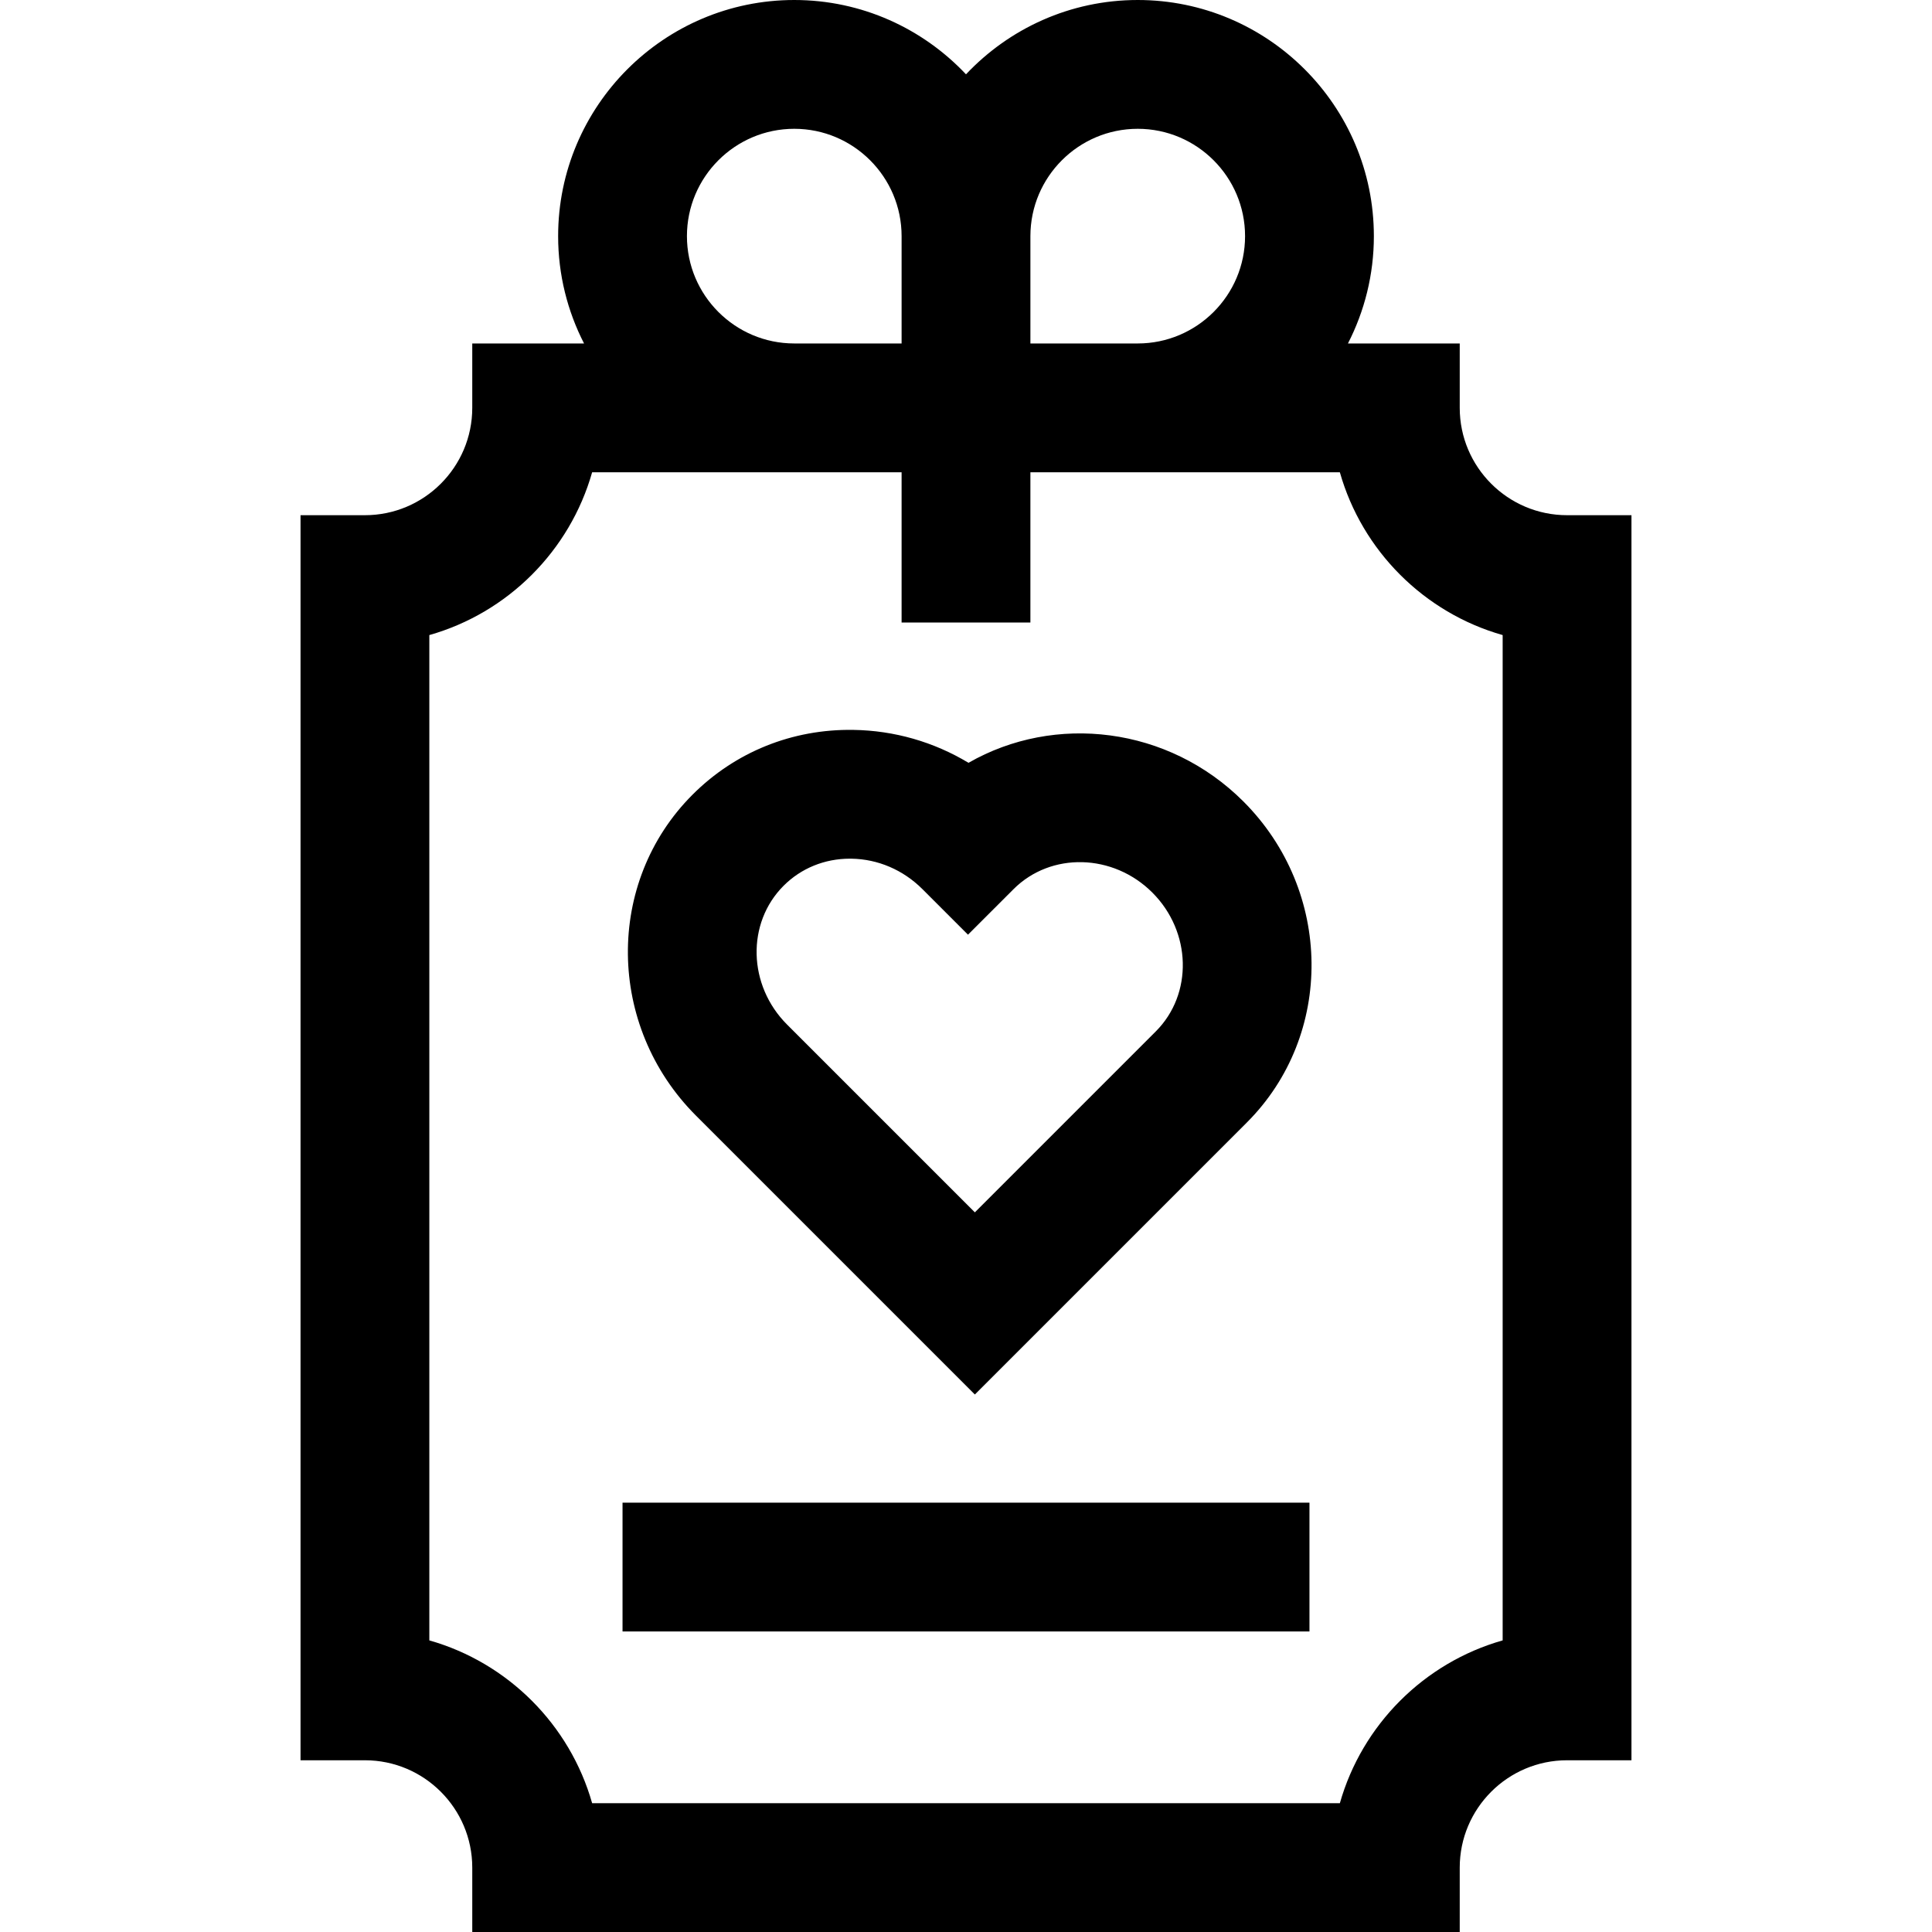
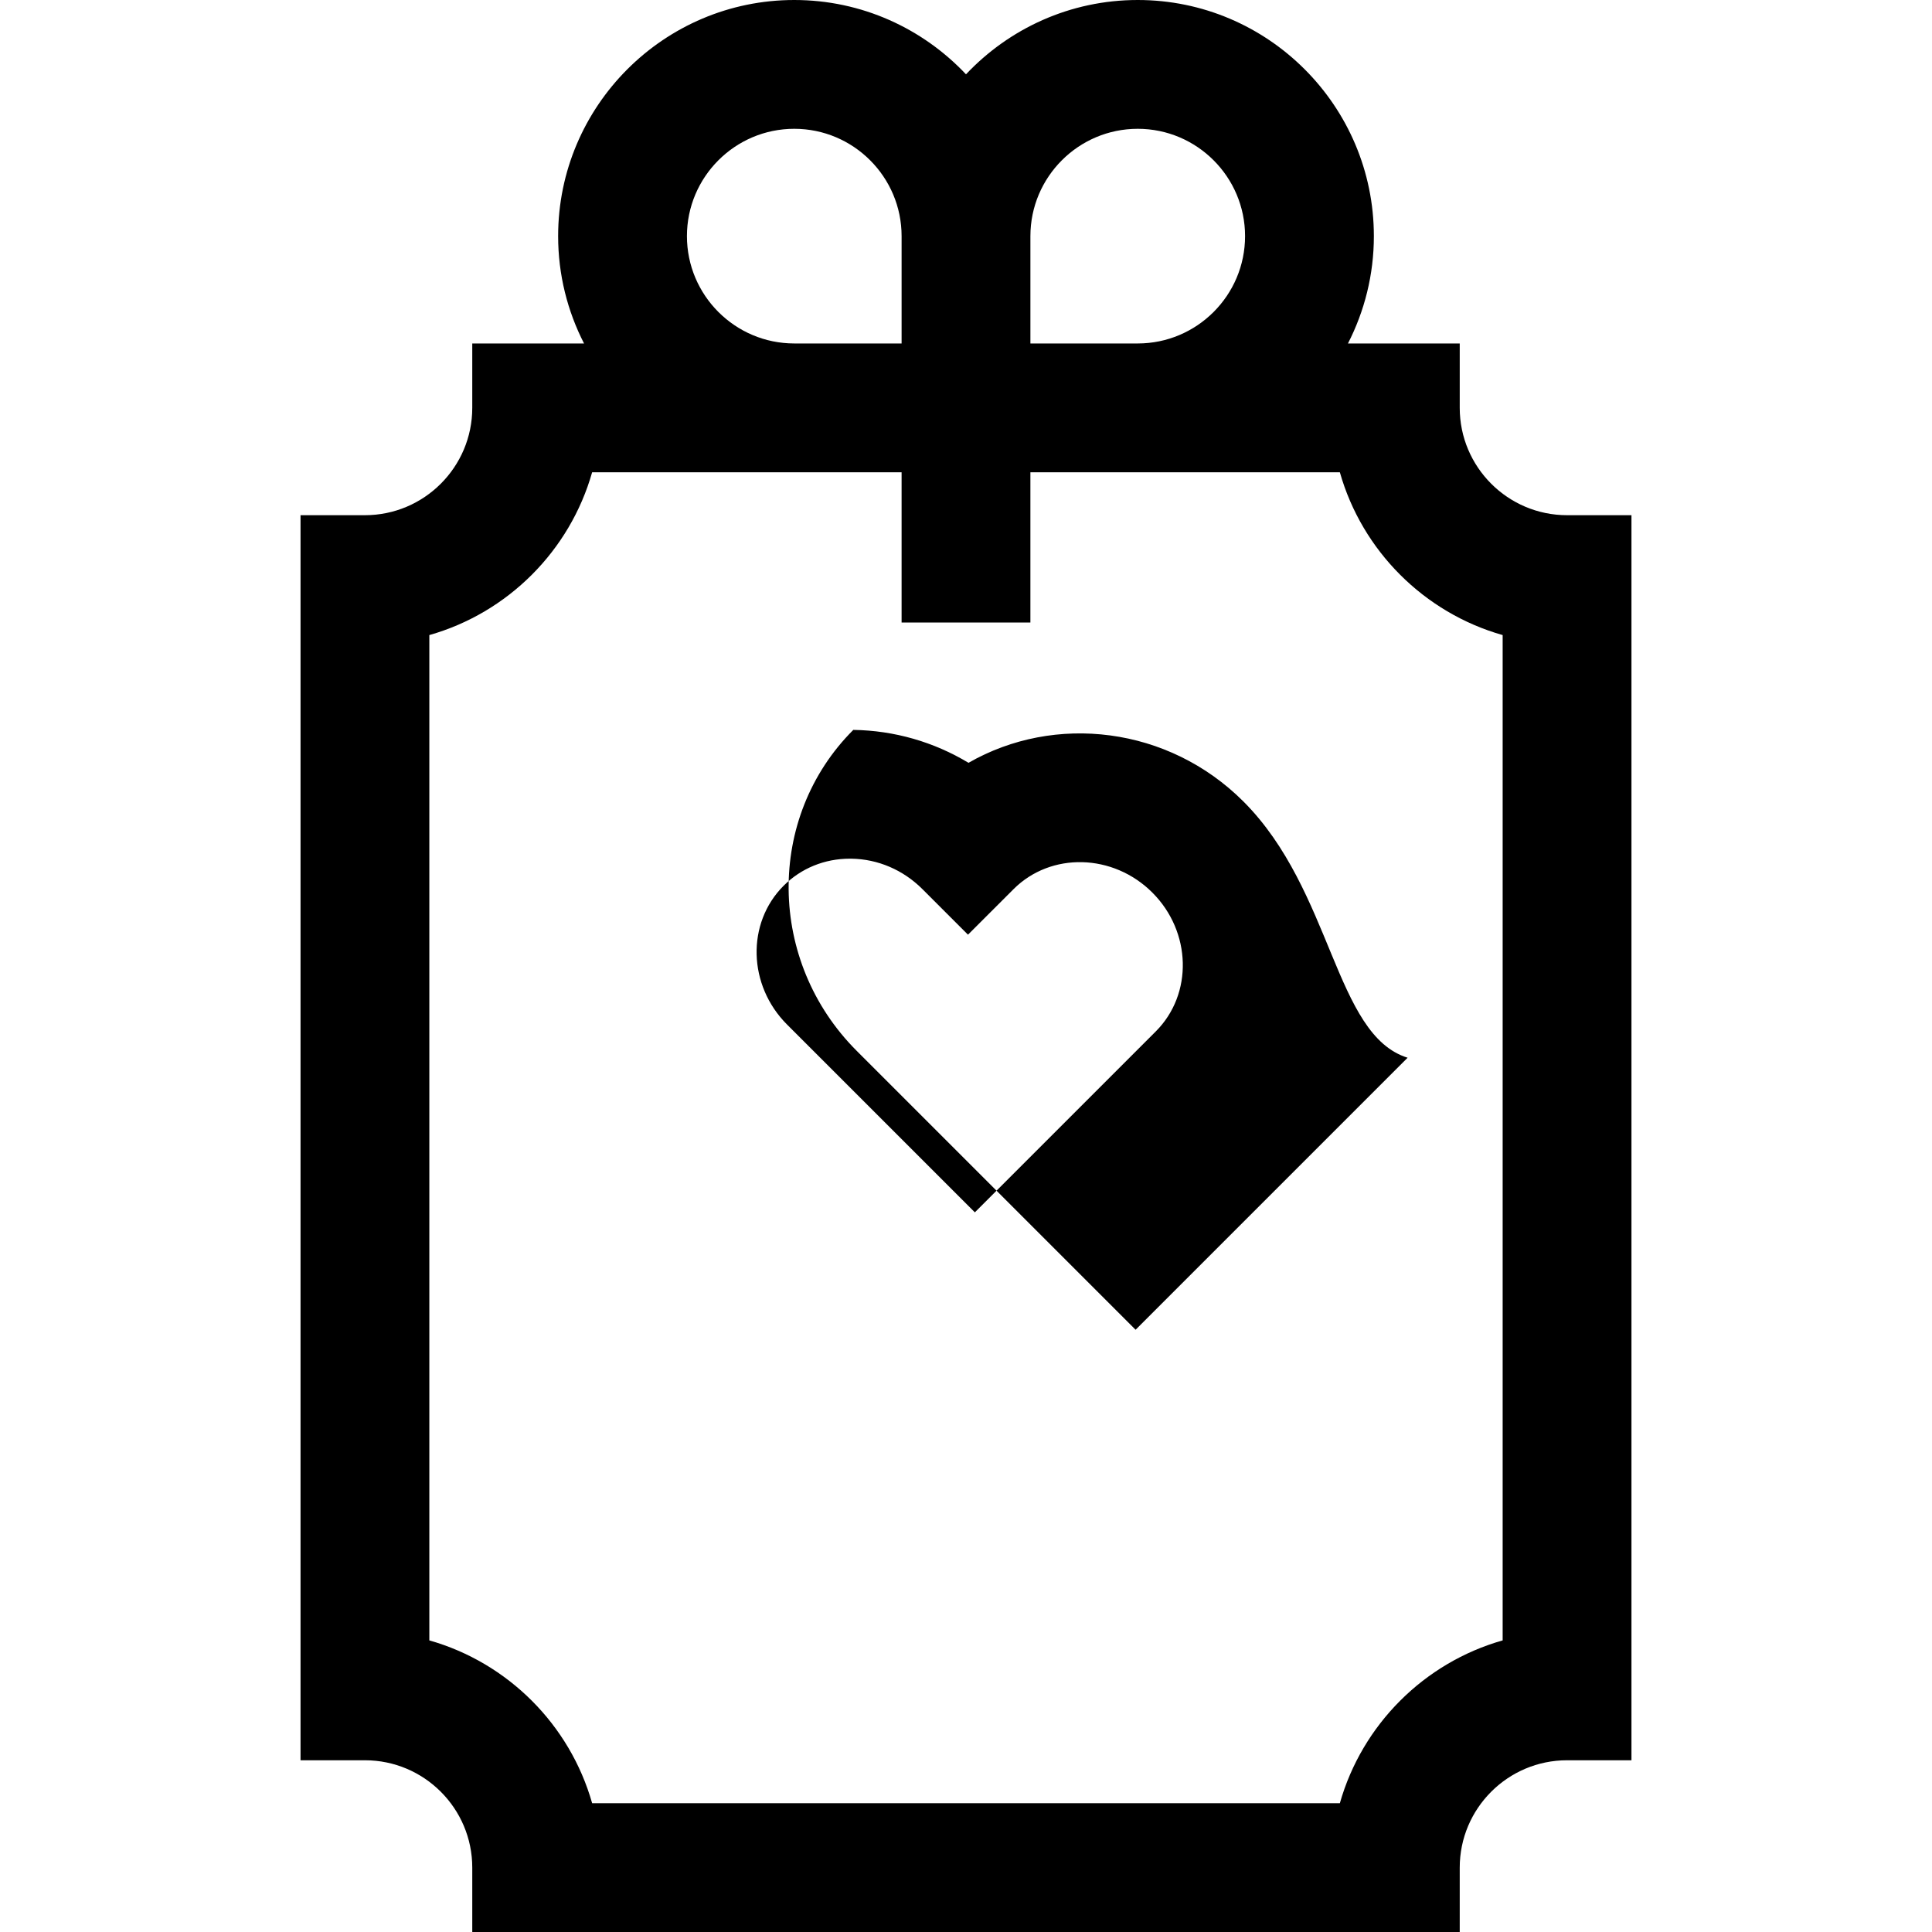
<svg xmlns="http://www.w3.org/2000/svg" fill="#000000" version="1.1" id="Layer_1" viewBox="0 0 512 512" xml:space="preserve">
  <g>
    <g>
      <path d="M415.289,136.533c-15.684,0-28.444-12.76-28.444-28.444V91.022h-29.622c4.378-8.541,6.867-18.204,6.867-28.444    C364.089,28.072,336.016,0,301.511,0C283.591,0,267.419,7.583,256,19.695C244.581,7.583,228.409,0,210.489,0    c-34.505,0-62.578,28.072-62.578,62.578c0,10.24,2.488,19.903,6.866,28.444h-29.622v17.067c0,15.684-12.76,28.444-28.444,28.444    H79.644v329.956h17.067c15.684,0,28.444,12.76,28.444,28.444V512h261.689v-17.067c0-15.684,12.76-28.444,28.444-28.444h17.067    V136.533H415.289z M273.067,62.578c0-15.684,12.76-28.444,28.444-28.444s28.444,12.76,28.444,28.444s-12.76,28.444-28.444,28.444    h-28.444V62.578z M210.489,34.133c15.684,0,28.444,12.76,28.444,28.444v28.444h-28.444c-15.684,0-28.444-12.76-28.444-28.444    S194.805,34.133,210.489,34.133z M398.222,434.721c-20.811,5.905-37.24,22.335-43.146,43.146H156.923    c-5.906-20.811-22.335-37.24-43.146-43.146v-266.42c20.811-5.905,37.24-22.335,43.146-43.146h53.565h28.444v39.822h34.133v-39.822    h28.444h53.565c5.905,20.811,22.335,37.239,43.146,43.146V434.721z" />
    </g>
  </g>
  <g>
    <g>
-       <rect x="164.978" y="398.222" width="182.044" height="34.133" />
-     </g>
+       </g>
  </g>
  <g>
    <g>
-       <path d="M329.524,212.408c-19.897-19.899-49.986-23.381-72.859-10.256c-9.178-5.528-19.649-8.561-30.533-8.723    c-16.179-0.256-31.291,5.854-42.597,17.161c-23.202,23.202-22.794,61.36,0.908,85.063l73.904,73.904l72.086-72.086    C353.635,274.269,353.227,236.111,329.524,212.408z M306.298,273.334l-47.952,47.952l-49.768-49.769    c-10.394-10.395-10.801-26.898-0.909-36.791c4.633-4.632,10.853-7.17,17.556-7.17c0.132,0,0.264,0.001,0.397,0.003    c7.045,0.105,13.735,2.973,18.838,8.076l12.067,12.067l12.068-12.066c9.893-9.893,26.398-9.485,36.792,0.908    C315.782,246.938,316.19,263.441,306.298,273.334z" />
+       <path d="M329.524,212.408c-19.897-19.899-49.986-23.381-72.859-10.256c-9.178-5.528-19.649-8.561-30.533-8.723    c-23.202,23.202-22.794,61.36,0.908,85.063l73.904,73.904l72.086-72.086    C353.635,274.269,353.227,236.111,329.524,212.408z M306.298,273.334l-47.952,47.952l-49.768-49.769    c-10.394-10.395-10.801-26.898-0.909-36.791c4.633-4.632,10.853-7.17,17.556-7.17c0.132,0,0.264,0.001,0.397,0.003    c7.045,0.105,13.735,2.973,18.838,8.076l12.067,12.067l12.068-12.066c9.893-9.893,26.398-9.485,36.792,0.908    C315.782,246.938,316.19,263.441,306.298,273.334z" />
    </g>
  </g>
</svg>